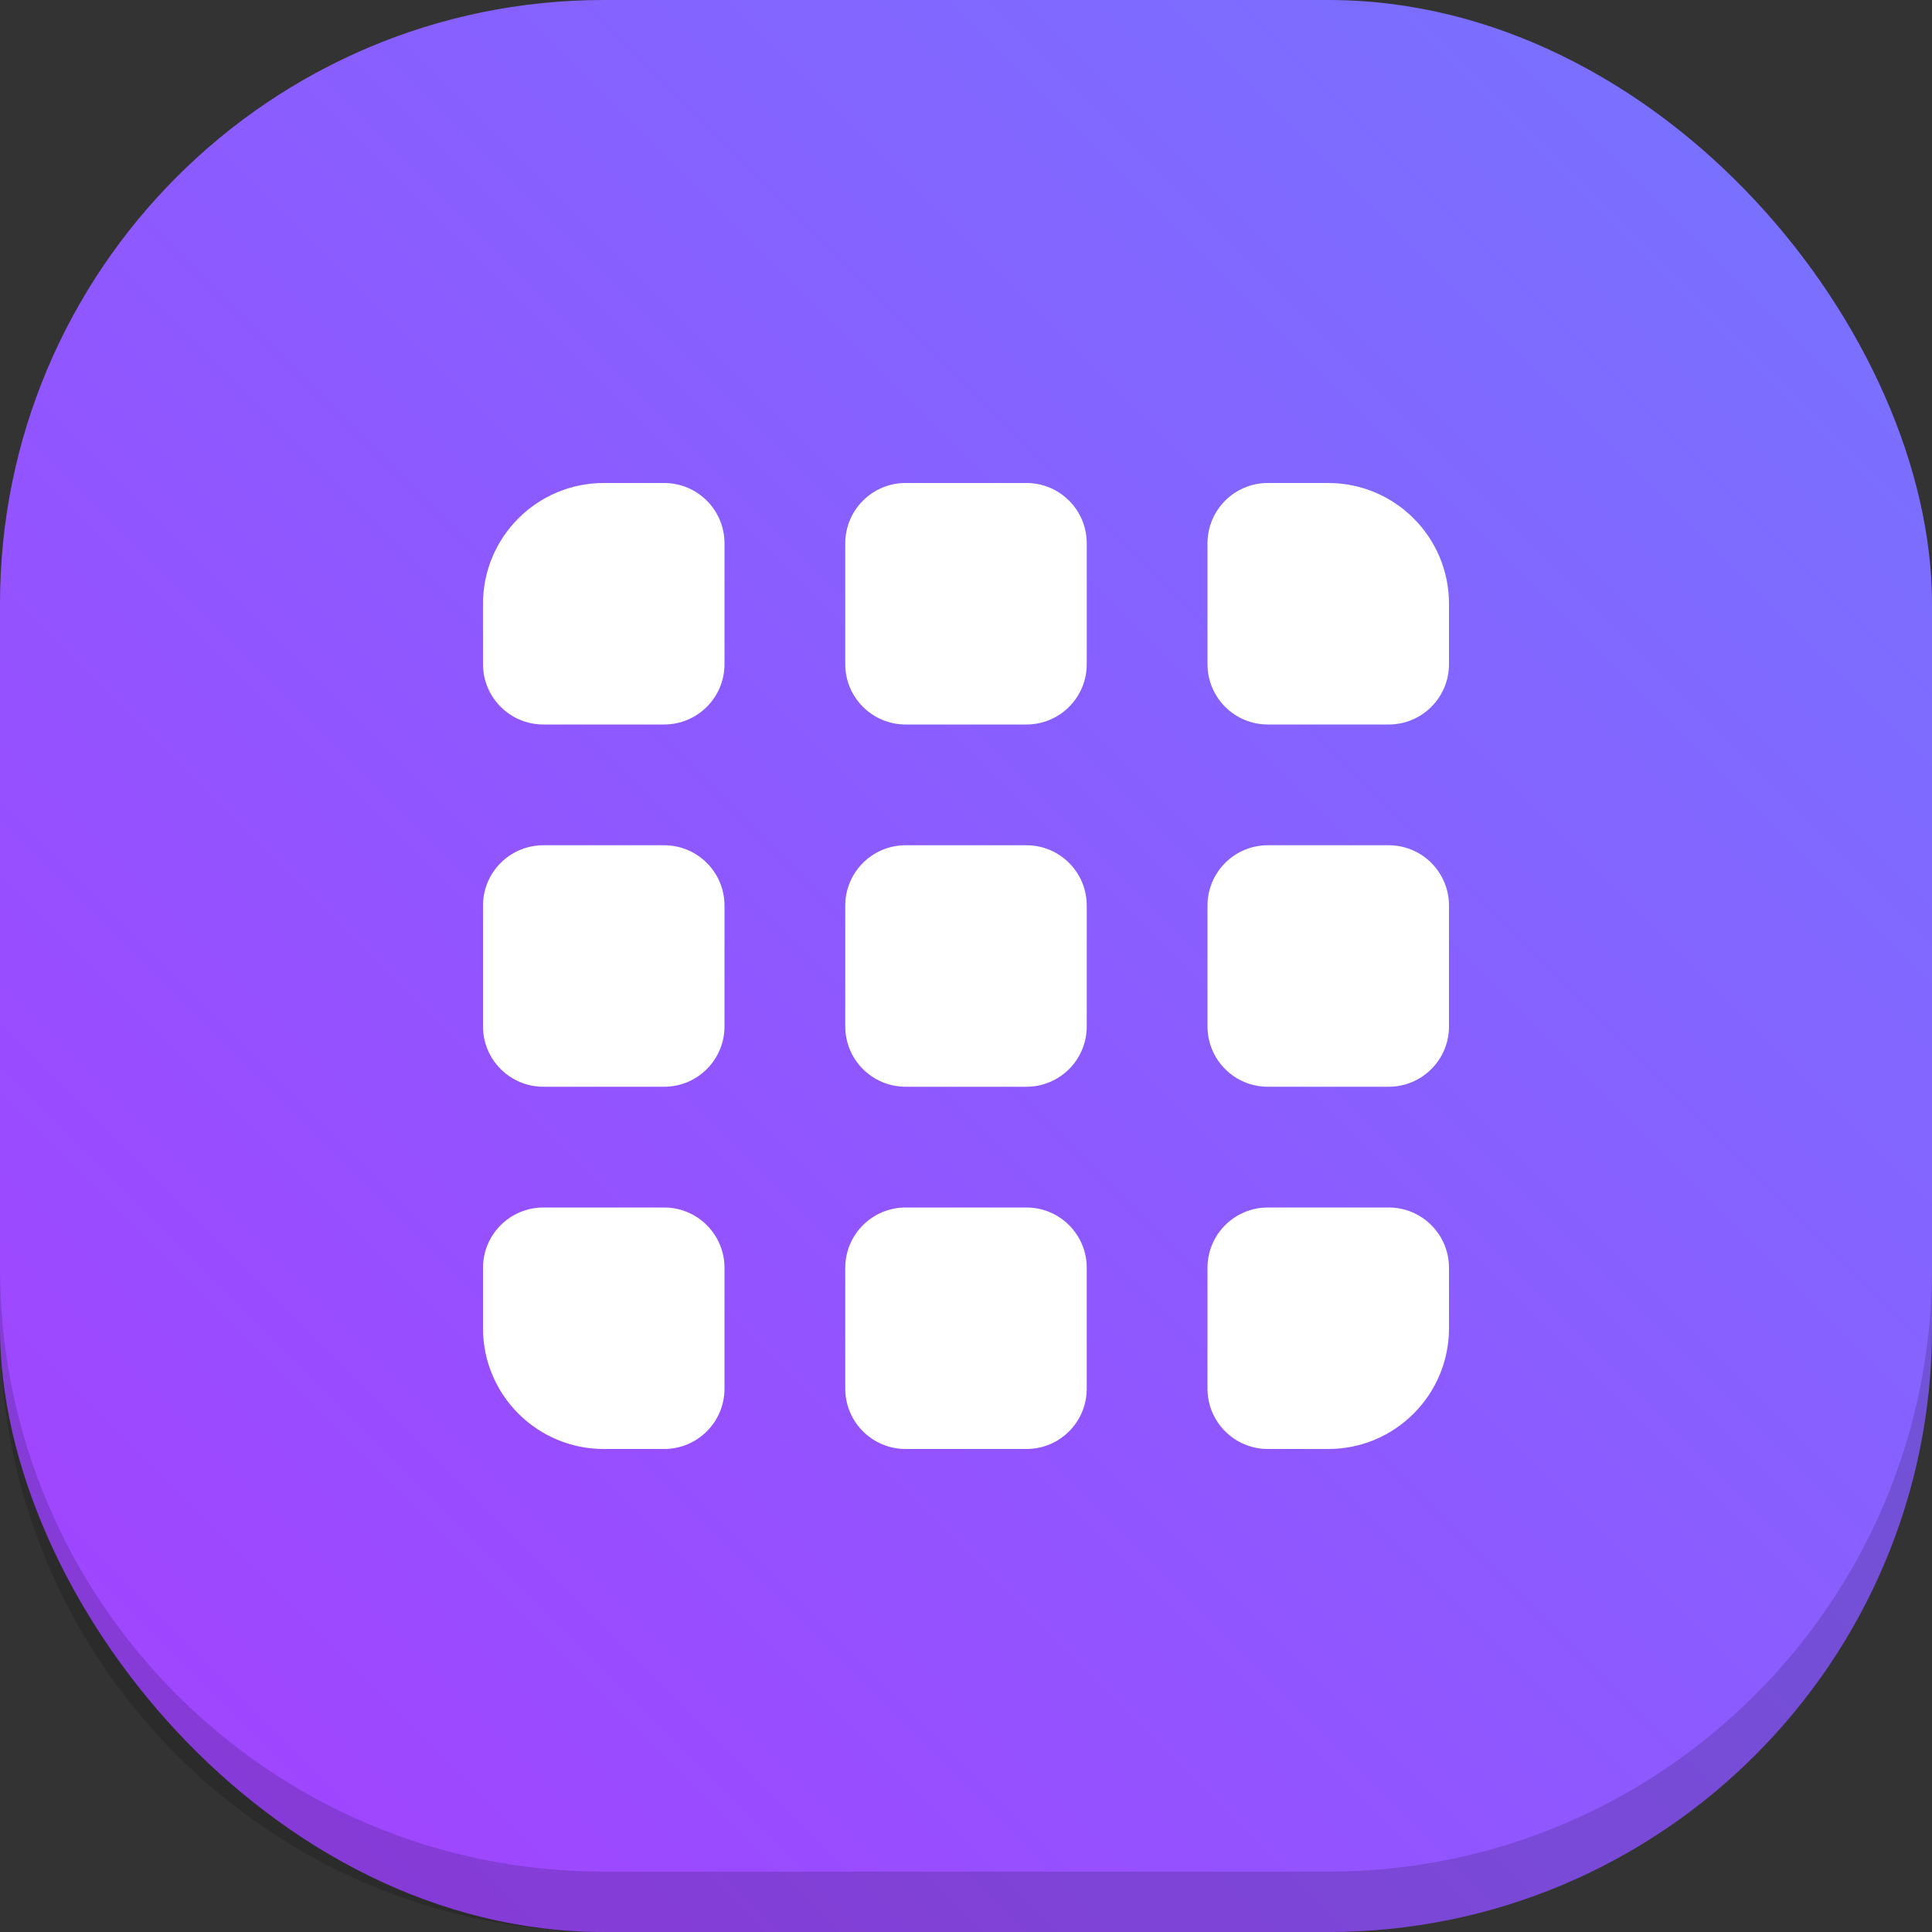
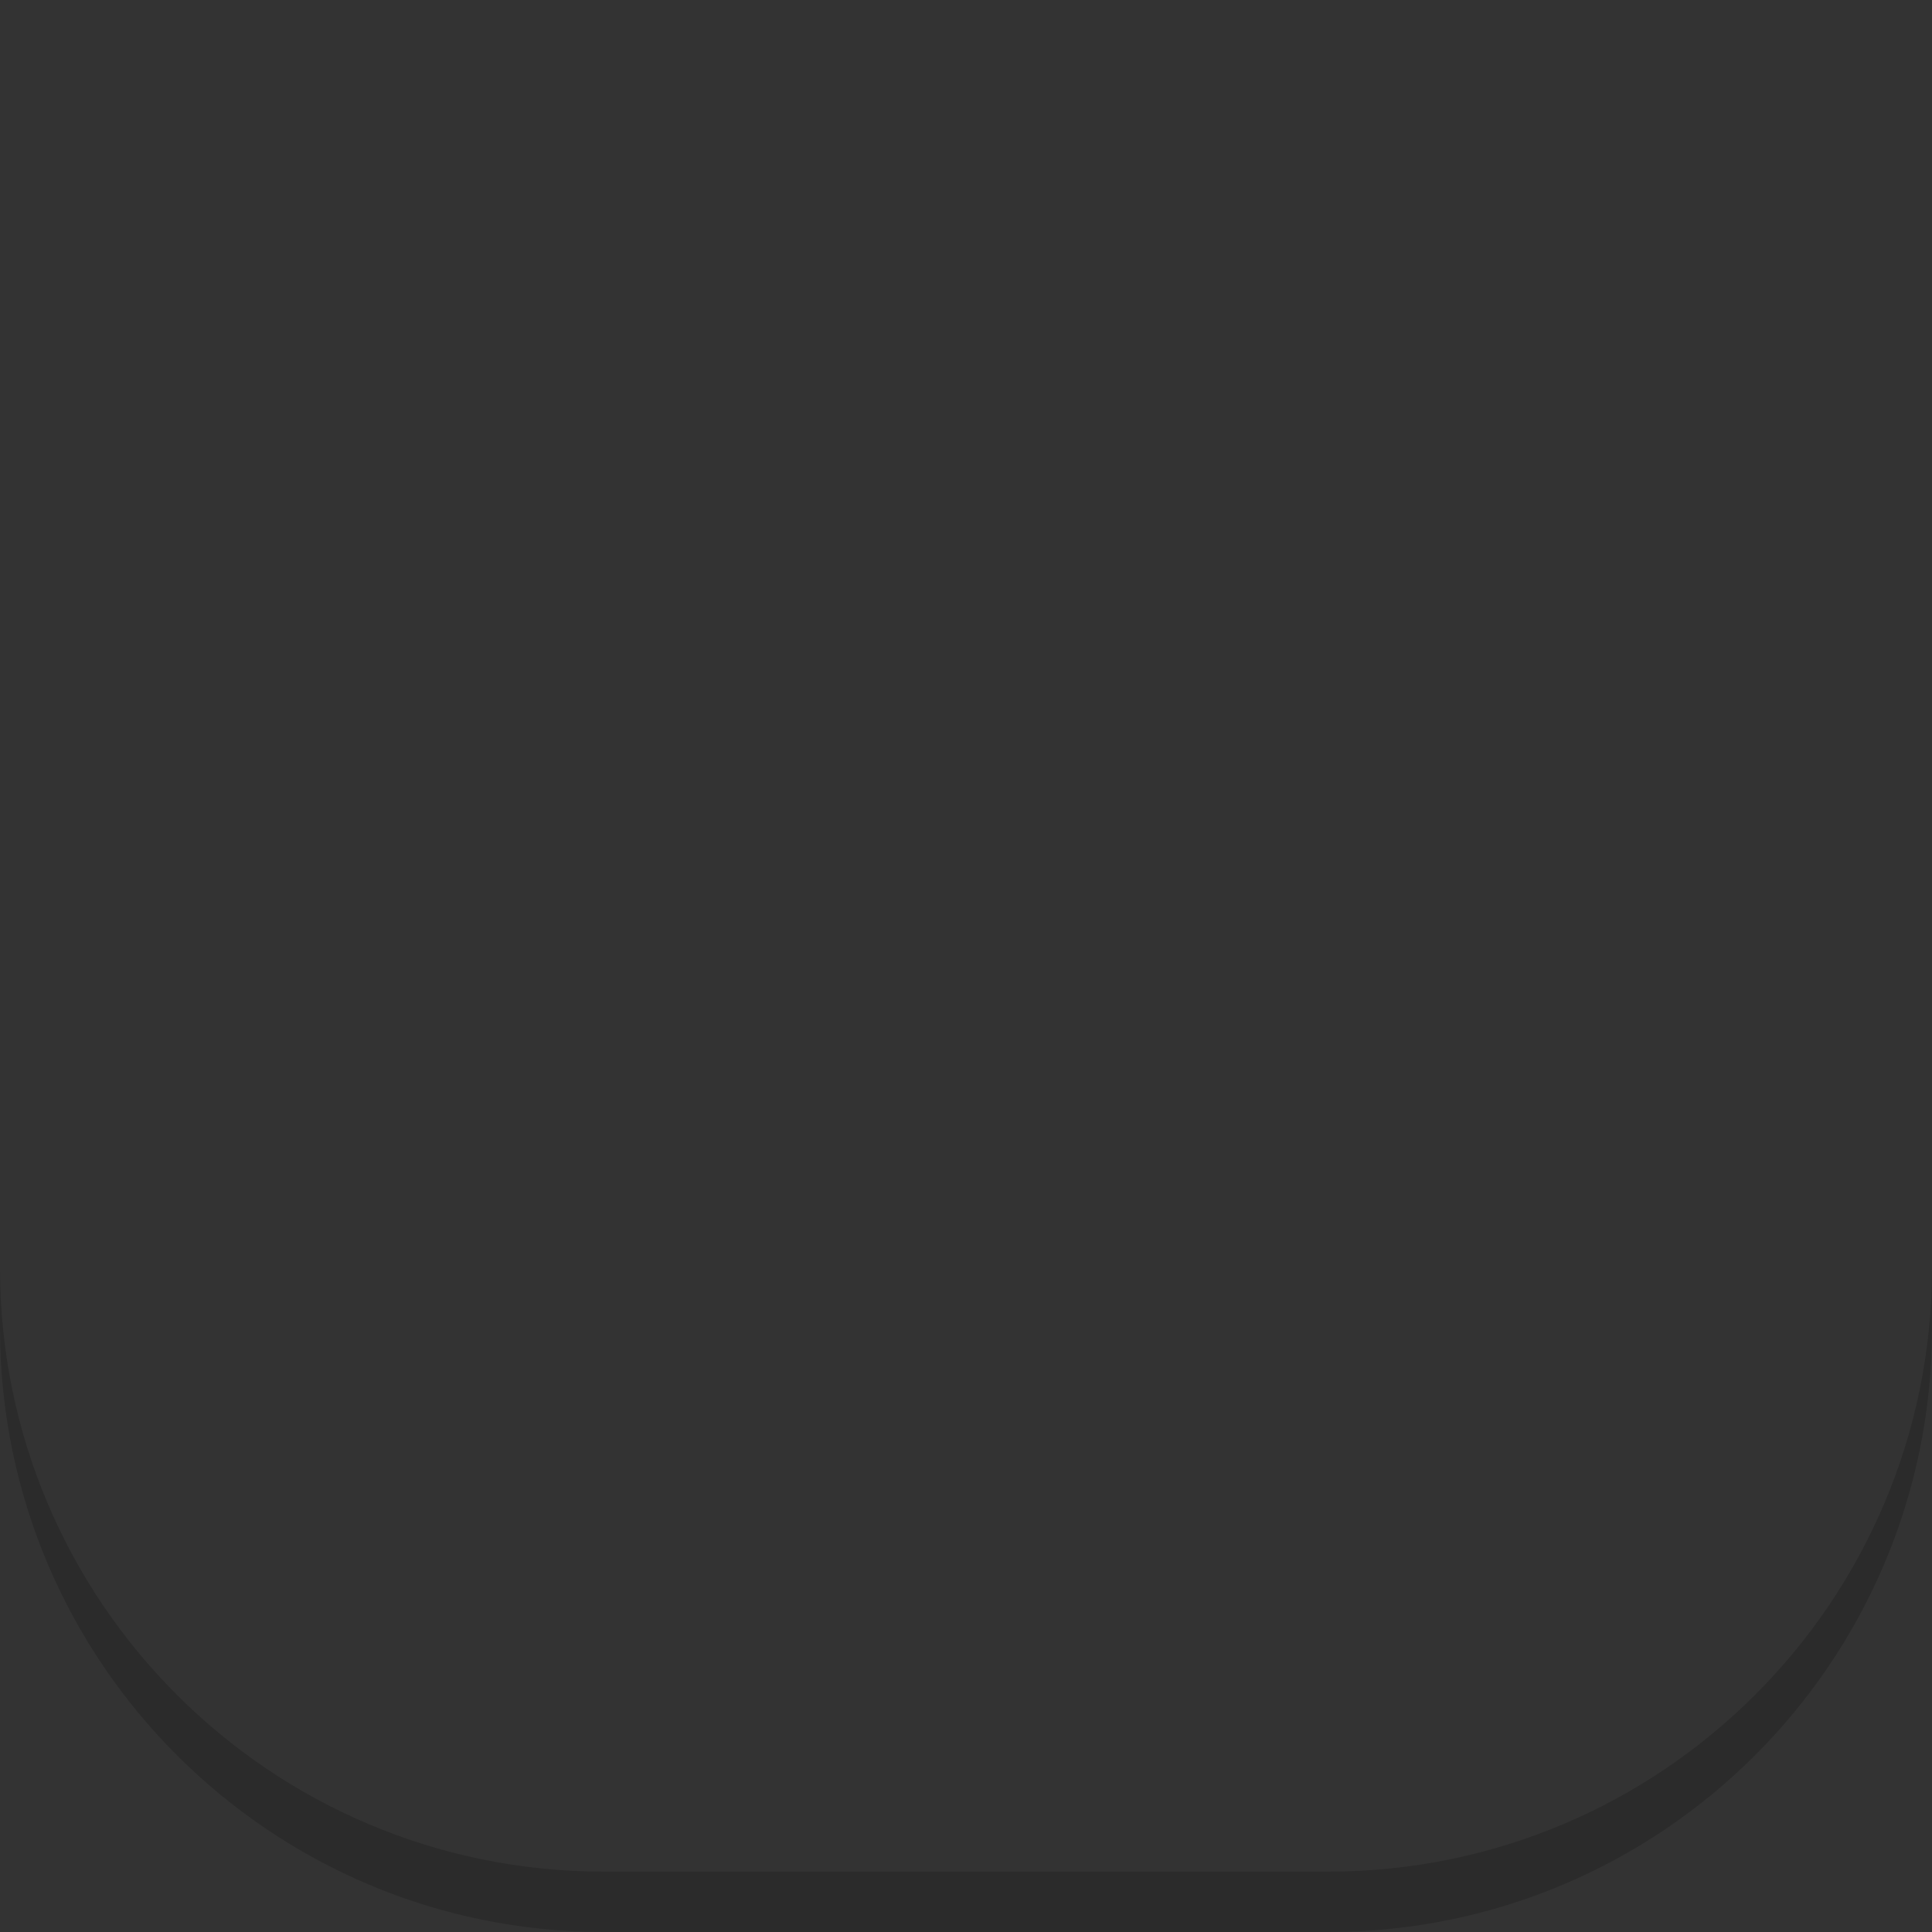
<svg xmlns="http://www.w3.org/2000/svg" width="32" height="32" viewBox="0 0 32 32" fill="none">
  <rect x="0" y="0" width="32" height="32" fill="#333333" stroke="none" />
-   <rect width="32" height="32" rx="10" fill="url(#paint0_linear_3_161)" />
  <path d="M22 32C27.523 32 32 27.523 32 22L32 21C32 26.523 27.523 31 22 31L10 31C4.477 31 6.20088e-06 26.523 6.6837e-06 21L6.59627e-06 22C6.11345e-06 27.523 4.477 32 10 32L22 32Z" fill="black" fill-opacity="0.16" />
-   <path fill-rule="evenodd" clip-rule="evenodd" d="M12 9C12 8.447 11.552 8 11 8H10C8.896 8 8 8.896 8 10V11C8 11.553 8.448 12 9 12H11C11.552 12 12 11.553 12 11V9ZM11 14C11.552 14 12 14.447 12 15V17C12 17.553 11.552 18 11 18H9C8.448 18 8 17.553 8 17V15C8 14.447 8.448 14 9 14H11ZM11 20C11.552 20 12 20.447 12 21V23C12 23.553 11.552 24 11 24H10C8.896 24 8 23.104 8 22V21C8 20.447 8.448 20 9 20H11ZM17 20C17.553 20 18 20.447 18 21V23C18 23.553 17.553 24 17 24H15C14.448 24 14 23.553 14 23V21C14 20.447 14.448 20 15 20H17ZM24 21C24 20.447 23.553 20 23 20H21C20.447 20 20 20.447 20 21V23C20 23.553 20.447 24 21 24H22C23.104 24 24 23.104 24 22V21ZM18 15C18 14.447 17.553 14 17 14H15C14.448 14 14 14.447 14 15V17C14 17.553 14.448 18 15 18H17C17.553 18 18 17.553 18 17V15ZM23 14C23.553 14 24 14.447 24 15V17C24 17.553 23.553 18 23 18H21C20.447 18 20 17.553 20 17V15C20 14.447 20.447 14 21 14H23ZM17 8C17.553 8 18 8.447 18 9V11C18 11.553 17.553 12 17 12H15C14.448 12 14 11.553 14 11V9C14 8.447 14.448 8 15 8H17ZM24 10C24 8.896 23.104 8 22 8H21C20.447 8 20 8.447 20 9V11C20 11.553 20.447 12 21 12H23C23.553 12 24 11.553 24 11V10Z" fill="white" />
  <defs>
    <linearGradient id="paint0_linear_3_161" x1="16" y1="-16" x2="-16" y2="16" gradientUnits="userSpaceOnUse">
      <stop stop-color="#7575FF" />
      <stop offset="1" stop-color="#A440FF" />
    </linearGradient>
  </defs>
</svg>